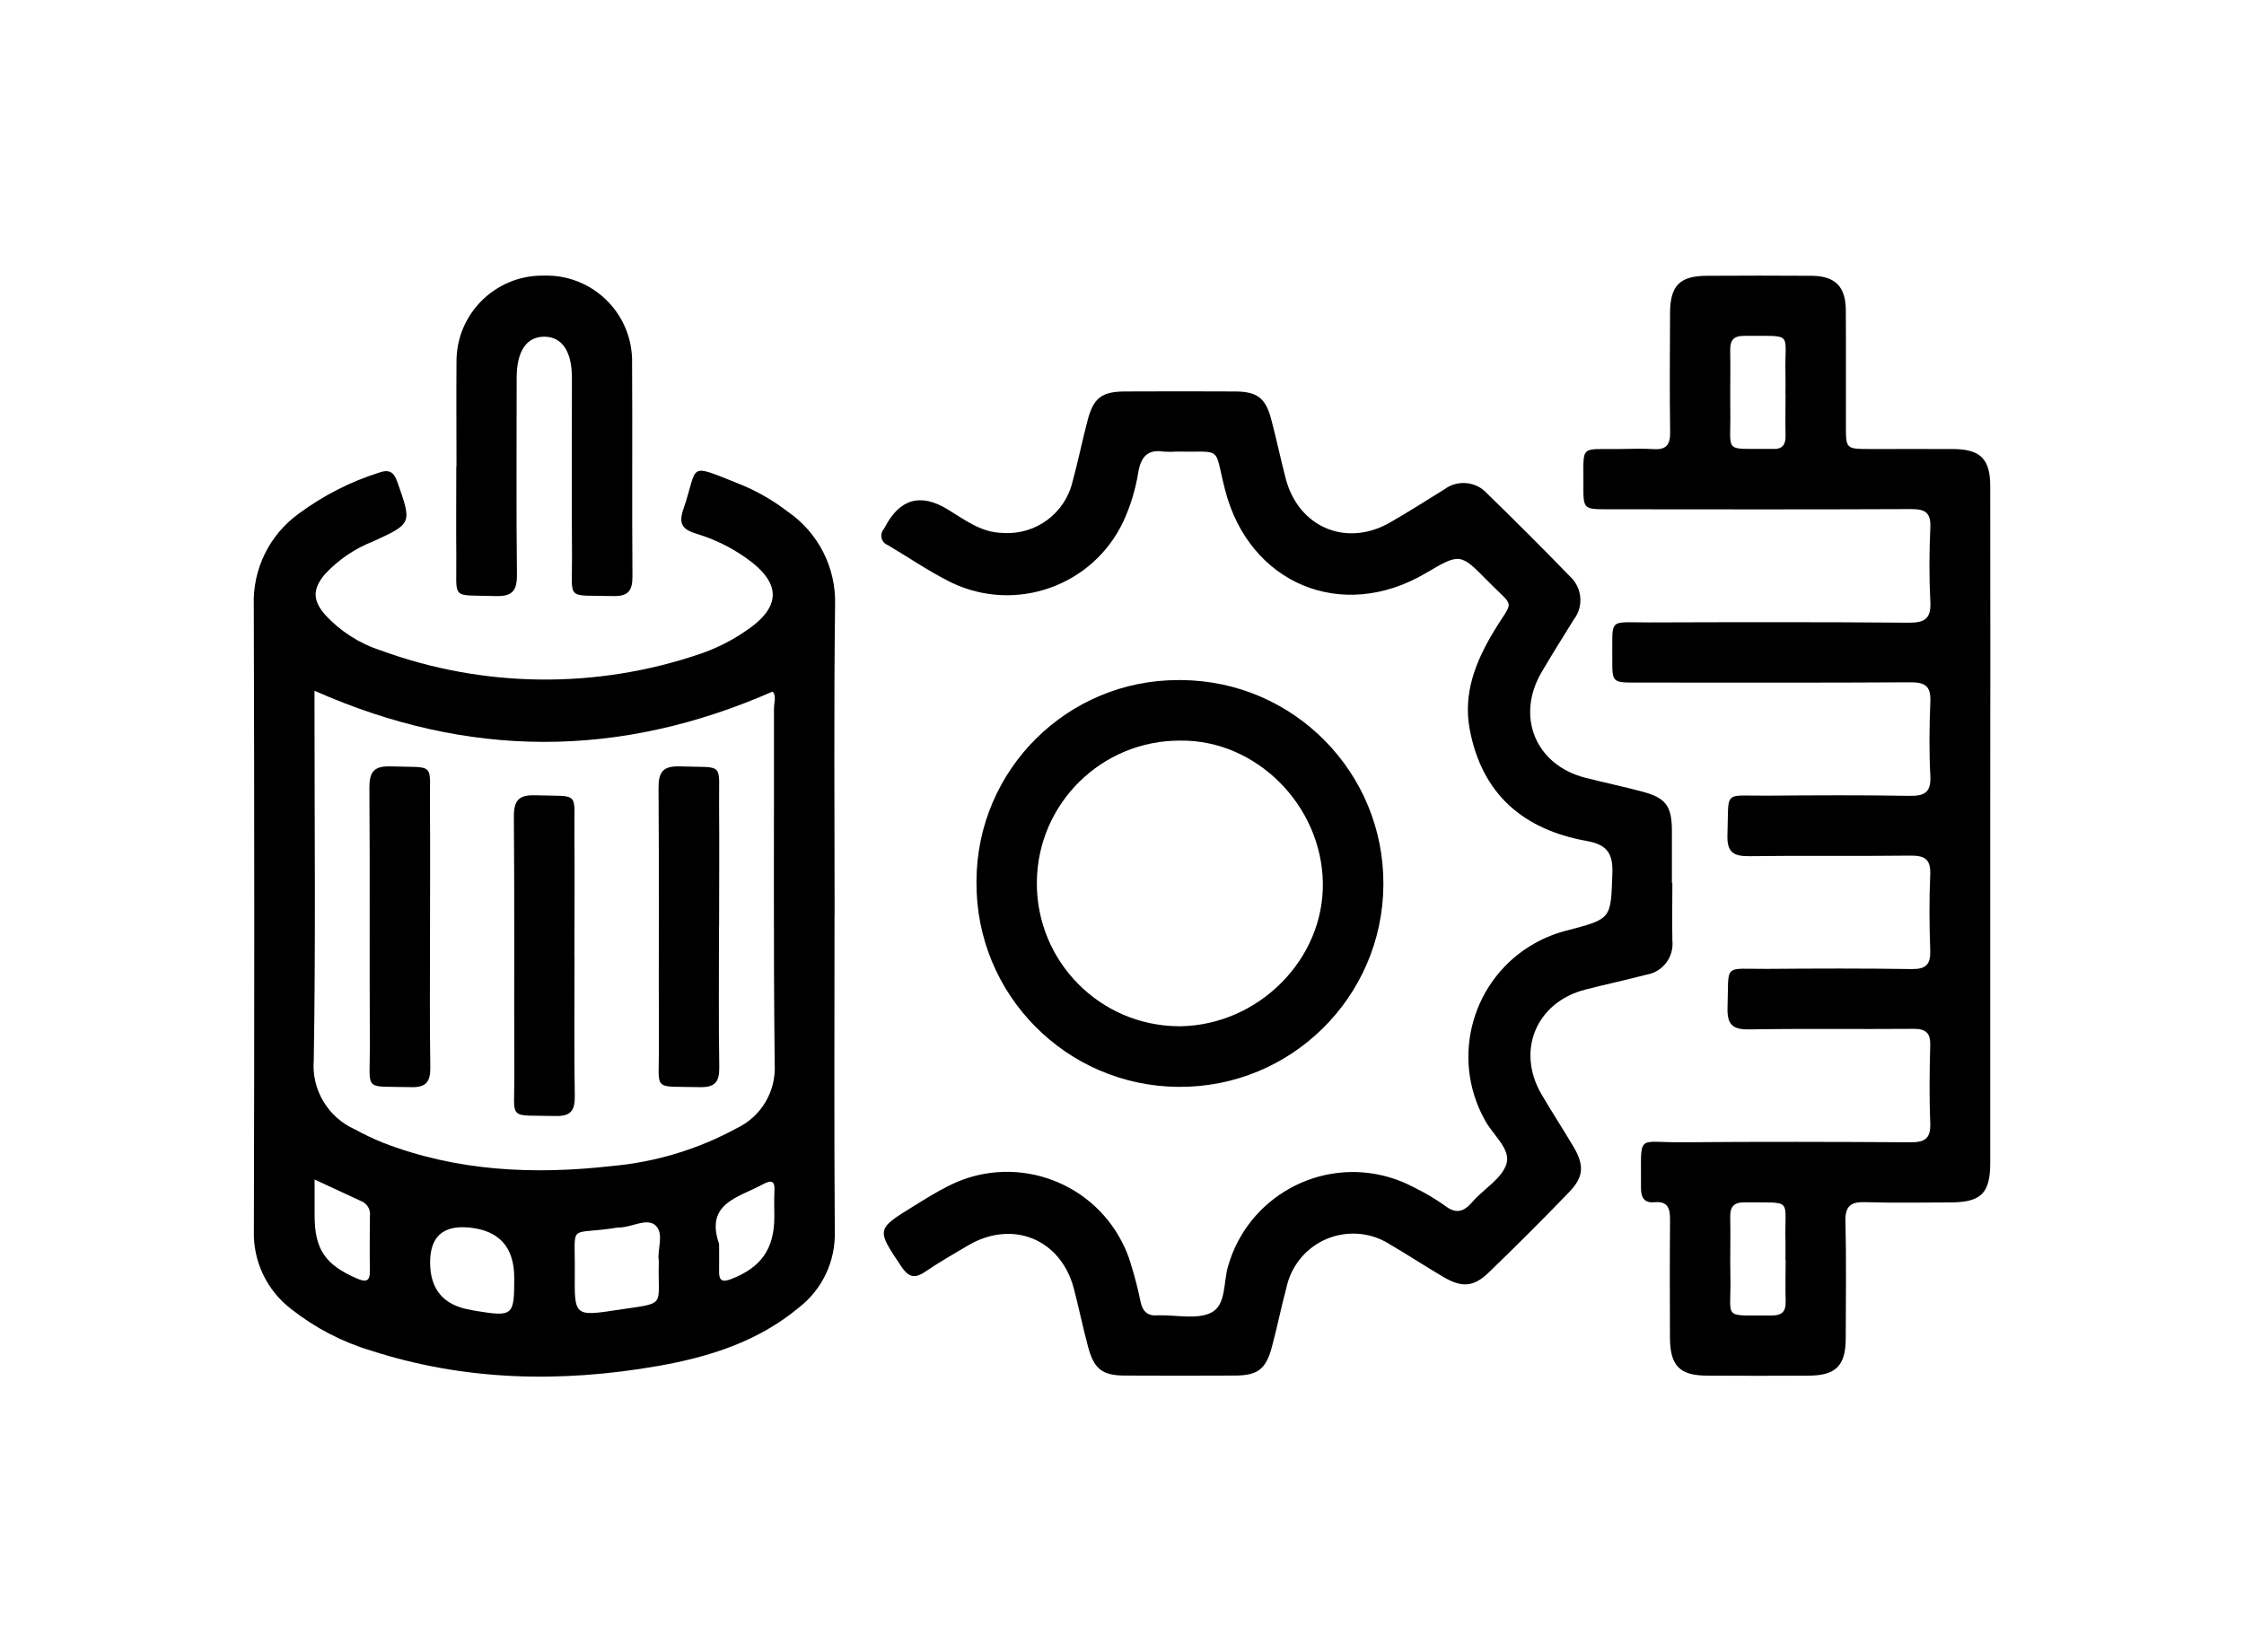
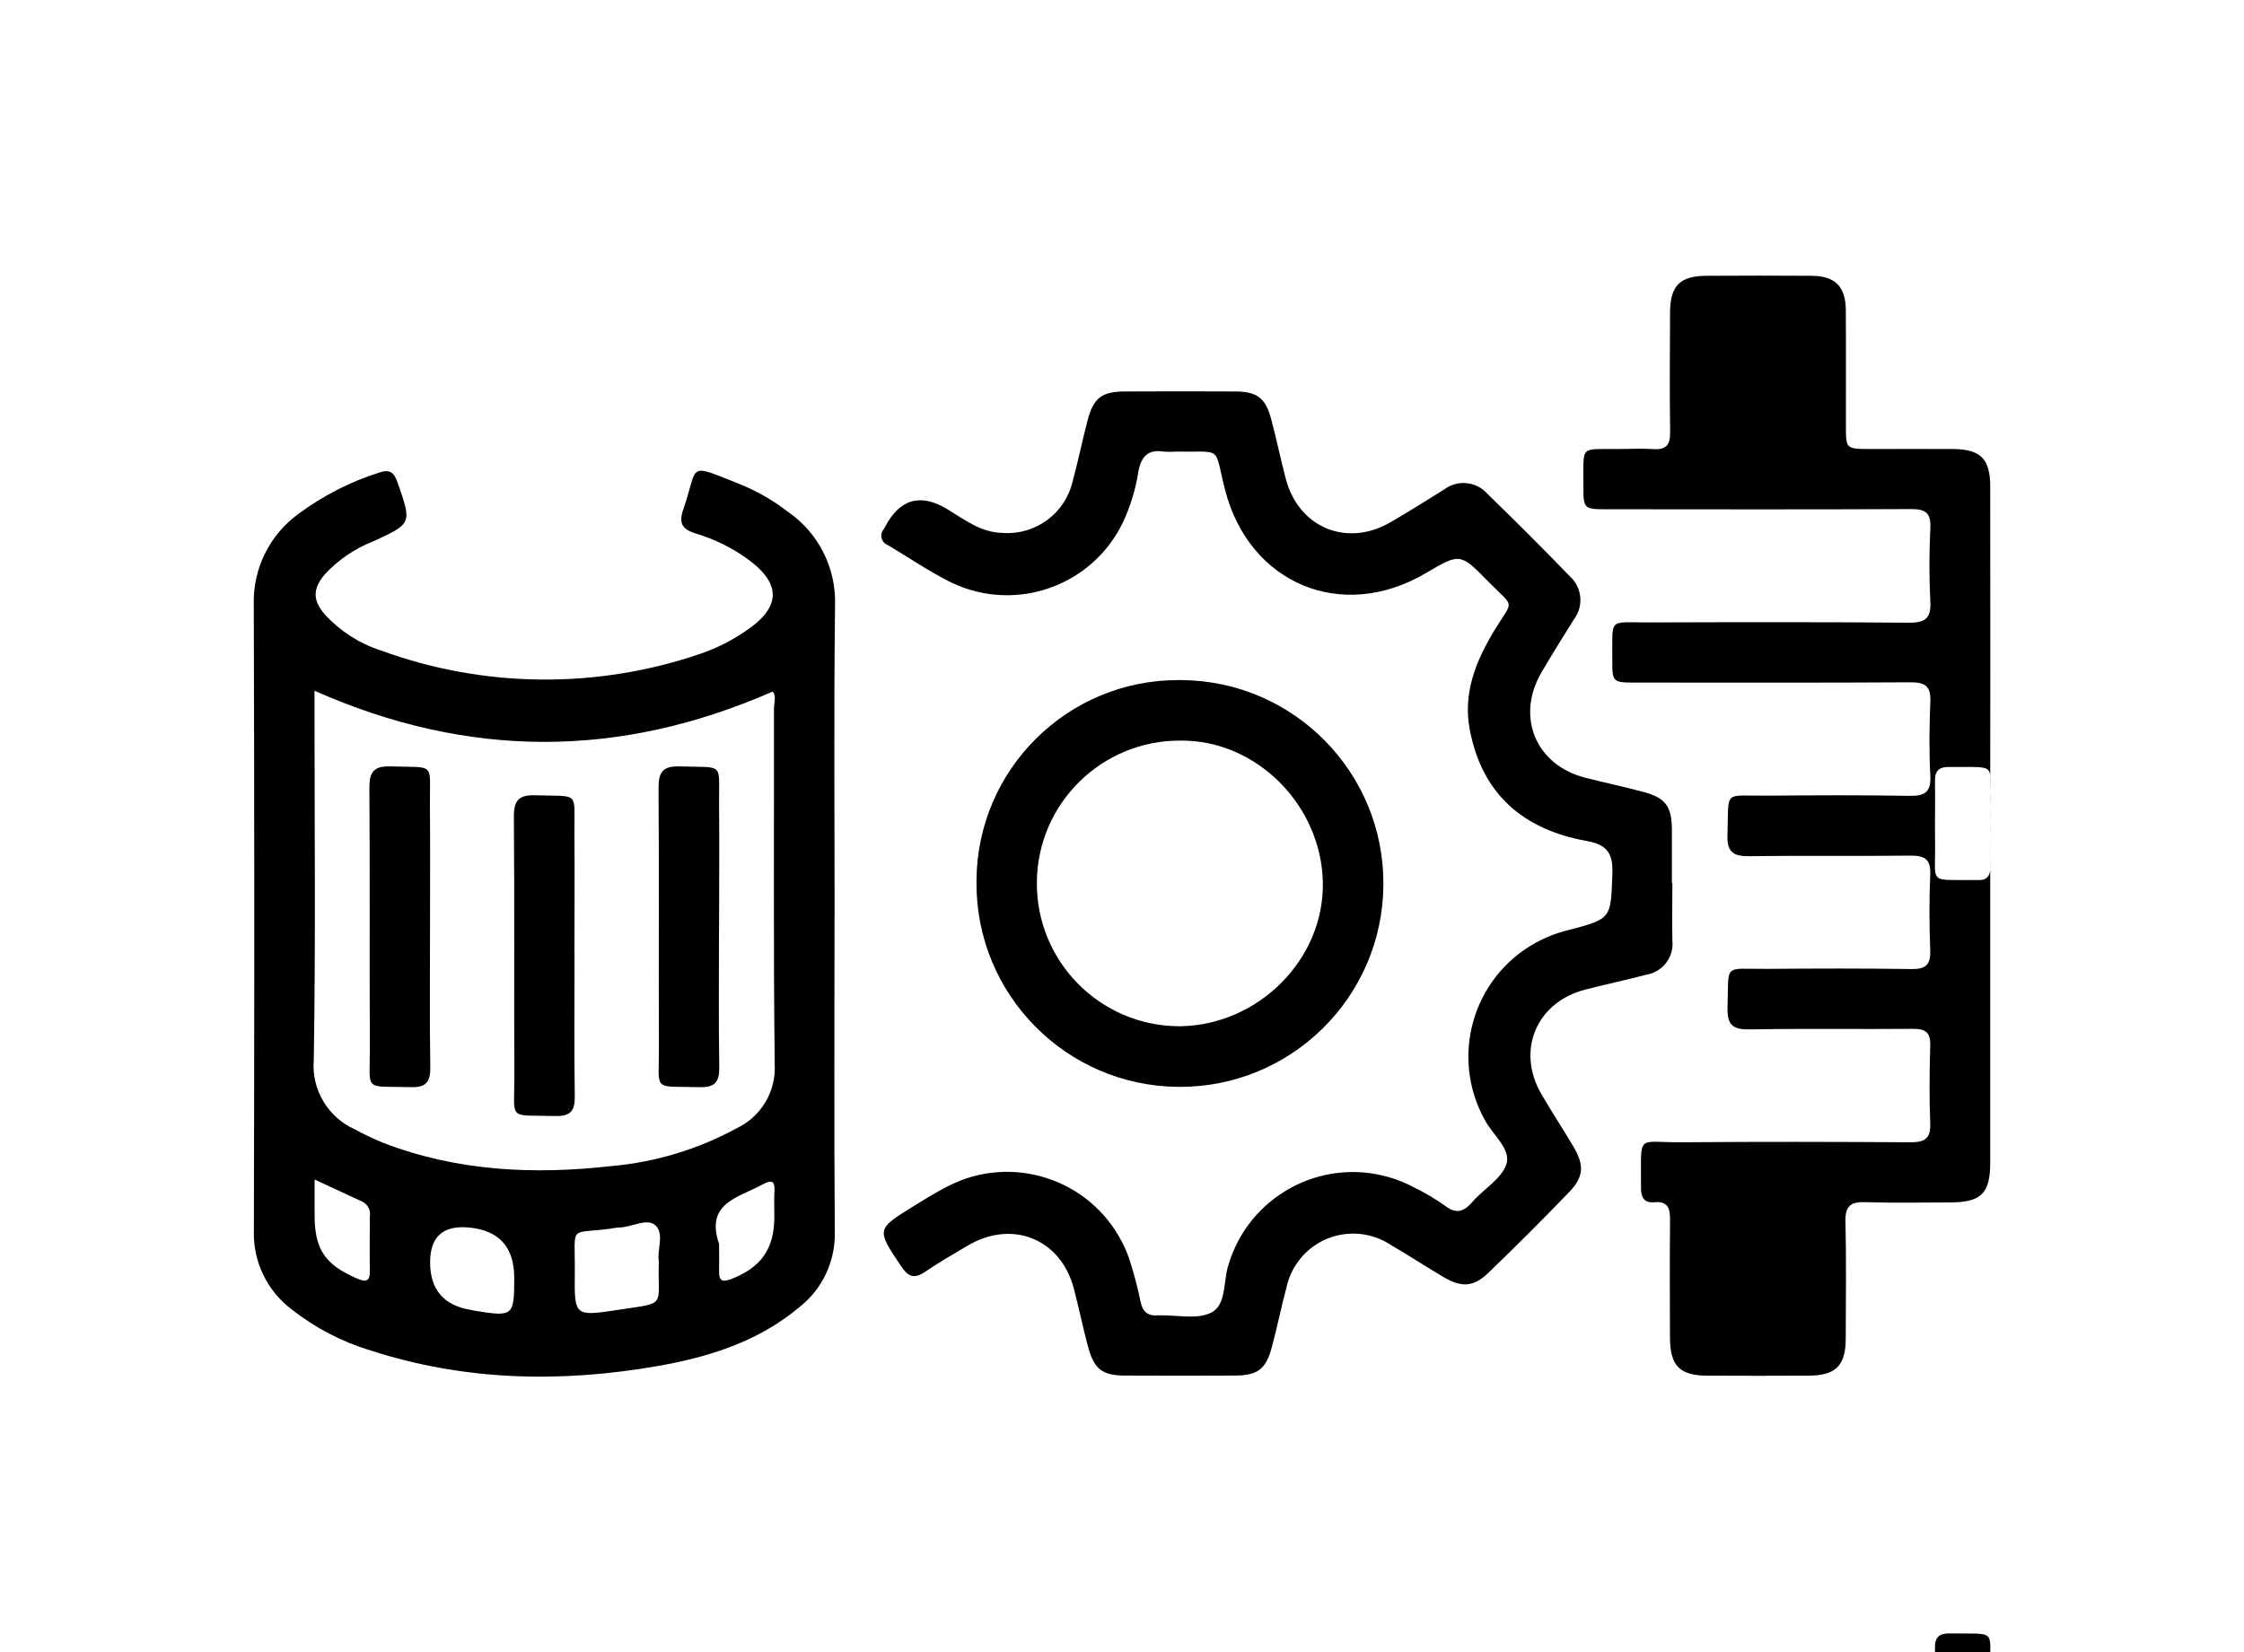
<svg xmlns="http://www.w3.org/2000/svg" id="Livello_1" viewBox="0 0 241.66 177.98">
  <g id="ricambi-industria">
    <path id="Tracciato_2363" d="m89.87,98.66c0,11.34-.05,22.68.03,34.01.09,3.16-1.32,6.18-3.8,8.13-4.42,3.71-9.72,5.38-15.25,6.35-10.41,1.82-20.75,1.62-30.9-1.66-3.11-.93-6.02-2.45-8.57-4.46-2.62-1.99-4.13-5.12-4.04-8.42.06-22.48.06-44.96-.01-67.45-.12-3.88,1.7-7.57,4.86-9.84,2.61-1.93,5.52-3.42,8.61-4.4,1.13-.4,1.62-.07,2,1.02,1.56,4.45,1.59,4.45-2.59,6.37-2,.78-3.8,2-5.25,3.58-1.3,1.57-1.3,2.78.04,4.32,1.63,1.78,3.7,3.11,5.99,3.85,11.1,4.07,23.27,4.19,34.46.36,1.65-.57,3.23-1.35,4.68-2.33,4.1-2.67,4.1-5.29.11-8.06-1.6-1.11-3.36-1.97-5.23-2.53-1.46-.44-1.98-1.03-1.42-2.64,1.67-4.82.26-5.02,6-2.74,1.87.75,3.62,1.75,5.22,2.98,3.32,2.27,5.25,6.08,5.12,10.1-.14,11.15-.05,22.3-.05,33.44Zm-56-24.28v2.1c0,12.57.13,25.15-.08,37.72-.26,3.17,1.52,6.16,4.43,7.46.97.53,1.96,1,2.98,1.42,7.99,3.1,16.27,3.48,24.67,2.53,4.73-.42,9.32-1.81,13.48-4.08,2.63-1.25,4.24-3.97,4.08-6.88-.15-12.77-.06-25.53-.08-38.3,0-.66.29-1.41-.15-1.85-16.5,7.24-32.81,7.24-49.35-.1h0Zm12.45,61.61q0,4.4,4.4,5.12c.13.02.25.05.38.08,4.17.68,4.28.59,4.28-3.53q0-4.98-4.9-5.43-4.16-.38-4.16,3.76h0Zm24.63-.17c-.22-1.12.63-2.91-.36-3.82-.93-.84-2.57.22-3.91.23-.06,0-.13,0-.19.01-5.42.89-4.53-.74-4.59,4.93-.05,4.67-.02,4.64,4.74,3.92,5.3-.8,4.15-.23,4.31-5.28h0Zm-37.07-8.76v3.84c0,3.69,1.13,5.33,4.55,6.82,1.01.44,1.43.3,1.4-.86-.03-1.94-.01-3.88,0-5.82.11-.66-.22-1.31-.82-1.6-1.62-.75-3.24-1.51-5.13-2.38h0Zm43.56,6.93c0,.97.02,1.94,0,2.91-.02.95.24,1.29,1.26.9,3.26-1.25,4.69-3.25,4.69-6.74,0-.9-.04-1.81.01-2.71.08-1.26-.38-1.24-1.33-.73-2.58,1.39-6.15,2.01-4.63,6.37h0Z" />
-     <path id="Tracciato_2364" d="m214.33,88.9v36.36c0,3.3-.98,4.26-4.31,4.27-3.05,0-6.1.07-9.14-.03-1.57-.05-2.18.41-2.14,2.07.1,4.21.04,8.43.03,12.64-.01,2.91-1.08,3.97-4,3.98-3.63.02-7.26.02-10.89,0-3.01-.01-4.03-1.05-4.04-4.14-.01-4.21-.03-8.43.01-12.64.01-1.24-.24-2.04-1.69-1.9-1.12.1-1.44-.54-1.44-1.55.06-6.01-.65-4.86,4.51-4.91,8.17-.07,16.33-.05,24.5,0,1.57.01,2.21-.41,2.14-2.07-.11-2.78-.08-5.57,0-8.36.04-1.37-.49-1.8-1.82-1.79-5.9.05-11.8-.04-17.69.06-1.78.03-2.37-.54-2.32-2.32.16-4.9-.55-4.16,4.28-4.2,5.18-.04,10.37-.06,15.55.02,1.54.02,2.05-.49,2-2.01-.1-2.72-.12-5.45,0-8.16.07-1.69-.62-2.07-2.16-2.05-5.77.07-11.54-.02-17.3.06-1.69.02-2.44-.38-2.38-2.26.17-4.96-.54-4.22,4.23-4.26,5.12-.04,10.24-.07,15.36.02,1.64.03,2.35-.37,2.26-2.15-.14-2.65-.11-5.32,0-7.97.07-1.61-.48-2.12-2.1-2.11-9.85.06-19.7.03-29.55.03-2.59,0-2.61-.01-2.6-2.55.04-4.5-.51-3.92,3.93-3.93,9.33-.03,18.67-.05,28,.03,1.76.01,2.42-.46,2.32-2.29-.14-2.65-.12-5.32,0-7.97.07-1.59-.55-1.98-2.04-1.98-10.89.05-21.78.03-32.67.02-2.65,0-2.67,0-2.65-2.69.03-4.32-.46-3.75,3.87-3.8,1.23-.01,2.47-.07,3.69.01,1.38.09,1.8-.5,1.78-1.82-.06-4.28-.03-8.56-.01-12.83.01-2.96,1.04-4.01,3.96-4.02,3.76-.02,7.52-.03,11.28,0,2.54.02,3.67,1.15,3.69,3.7.03,4.15,0,8.3.01,12.44,0,2.51,0,2.51,2.6,2.52,2.98,0,5.96-.01,8.94,0,2.93.02,4,1.06,4,3.98.01,12.18.02,24.36,0,36.55Zm-22.05-46.44c0-.71.02-1.43,0-2.14-.12-4.69,1.02-4.09-4.48-4.14-1.1,0-1.49.48-1.47,1.53.04,2.2-.02,4.41.01,6.61.07,4.57-.8,3.99,4.19,4.04.13,0,.26-.01.39,0,1.01.06,1.39-.46,1.37-1.42-.03-1.49-.01-2.98,0-4.48Zm0,93.29c0-.71.01-1.43,0-2.14-.11-4.62.9-4.02-4.34-4.09-1.16-.02-1.64.4-1.61,1.59.05,2.14-.03,4.28.02,6.42.1,4.74-.99,4.13,4.44,4.18,1.07.01,1.54-.4,1.51-1.49-.04-1.49-.01-2.98,0-4.47h0Z" />
+     <path id="Tracciato_2364" d="m214.33,88.9v36.36c0,3.3-.98,4.26-4.31,4.27-3.05,0-6.1.07-9.14-.03-1.57-.05-2.18.41-2.14,2.07.1,4.21.04,8.43.03,12.64-.01,2.91-1.08,3.97-4,3.98-3.63.02-7.26.02-10.89,0-3.01-.01-4.03-1.05-4.04-4.14-.01-4.21-.03-8.43.01-12.64.01-1.24-.24-2.04-1.69-1.9-1.12.1-1.44-.54-1.44-1.55.06-6.01-.65-4.86,4.51-4.91,8.17-.07,16.33-.05,24.5,0,1.57.01,2.21-.41,2.14-2.07-.11-2.78-.08-5.57,0-8.36.04-1.37-.49-1.8-1.82-1.79-5.9.05-11.8-.04-17.69.06-1.78.03-2.37-.54-2.32-2.32.16-4.9-.55-4.16,4.28-4.2,5.18-.04,10.37-.06,15.55.02,1.54.02,2.05-.49,2-2.01-.1-2.72-.12-5.45,0-8.16.07-1.69-.62-2.07-2.16-2.05-5.77.07-11.54-.02-17.3.06-1.69.02-2.44-.38-2.38-2.26.17-4.96-.54-4.22,4.23-4.26,5.12-.04,10.24-.07,15.36.02,1.64.03,2.35-.37,2.26-2.15-.14-2.65-.11-5.32,0-7.97.07-1.61-.48-2.12-2.1-2.11-9.85.06-19.7.03-29.55.03-2.59,0-2.61-.01-2.6-2.55.04-4.5-.51-3.92,3.93-3.93,9.33-.03,18.67-.05,28,.03,1.76.01,2.42-.46,2.32-2.29-.14-2.65-.12-5.32,0-7.97.07-1.59-.55-1.98-2.04-1.98-10.89.05-21.78.03-32.67.02-2.65,0-2.67,0-2.65-2.69.03-4.32-.46-3.75,3.87-3.8,1.23-.01,2.47-.07,3.69.01,1.38.09,1.8-.5,1.78-1.82-.06-4.28-.03-8.56-.01-12.83.01-2.96,1.04-4.01,3.96-4.02,3.76-.02,7.52-.03,11.28,0,2.54.02,3.67,1.15,3.69,3.7.03,4.15,0,8.3.01,12.44,0,2.51,0,2.51,2.6,2.52,2.98,0,5.96-.01,8.94,0,2.93.02,4,1.06,4,3.98.01,12.18.02,24.36,0,36.55Zc0-.71.02-1.43,0-2.14-.12-4.69,1.02-4.09-4.48-4.14-1.1,0-1.49.48-1.47,1.53.04,2.2-.02,4.41.01,6.61.07,4.57-.8,3.99,4.19,4.04.13,0,.26-.01.39,0,1.01.06,1.39-.46,1.37-1.42-.03-1.49-.01-2.98,0-4.48Zm0,93.29c0-.71.01-1.43,0-2.14-.11-4.62.9-4.02-4.34-4.09-1.16-.02-1.64.4-1.61,1.59.05,2.14-.03,4.28.02,6.42.1,4.74-.99,4.13,4.44,4.18,1.07.01,1.54-.4,1.51-1.49-.04-1.49-.01-2.98,0-4.47h0Z" />
    <path id="Tracciato_2365" d="m180.1,95.09c0,2.07-.04,4.15,0,6.22.19,1.77-1.02,3.38-2.77,3.68-2.19.57-4.41,1.05-6.6,1.61-5.28,1.35-7.47,6.57-4.73,11.27,1.11,1.9,2.32,3.75,3.44,5.64,1.19,2.01,1.13,3.27-.47,4.92-2.83,2.94-5.72,5.82-8.66,8.66-1.64,1.58-2.91,1.63-4.92.44-1.89-1.12-3.74-2.33-5.64-3.44-3.39-2.22-7.95-1.28-10.17,2.12-.49.75-.84,1.58-1.03,2.45-.57,2.12-1,4.29-1.57,6.41-.64,2.42-1.53,3.1-3.98,3.11-3.95.02-7.91.02-11.86,0-2.44-.01-3.32-.69-3.97-3.12-.55-2.06-.98-4.16-1.52-6.23-1.4-5.37-6.63-7.49-11.43-4.65-1.56.92-3.14,1.83-4.64,2.85-1.13.76-1.78.5-2.51-.59-2.7-4.03-2.73-4.01,1.34-6.52,1.21-.75,2.42-1.51,3.7-2.15,6.84-3.51,15.22-.8,18.73,6.04.37.72.68,1.47.91,2.25.43,1.36.79,2.74,1.07,4.13.22,1.08.76,1.6,1.86,1.5.06,0,.13,0,.19,0,1.87-.04,4.02.47,5.55-.28,1.67-.82,1.3-3.32,1.85-5.07,2.15-7.41,9.9-11.68,17.31-9.53.94.27,1.84.64,2.7,1.1,1.17.57,2.28,1.23,3.34,1.98,1.21.92,2.02.65,2.94-.41,1.22-1.41,3.21-2.53,3.68-4.13s-1.5-3.11-2.33-4.69c-3.77-6.76-1.35-15.3,5.41-19.07,1.12-.62,2.31-1.09,3.56-1.39,4.71-1.24,4.59-1.24,4.76-6.14.08-2.2-.65-3.09-2.78-3.47-6.79-1.22-11.26-5.02-12.58-12-.73-3.86.6-7.25,2.55-10.51,2.19-3.64,2.38-2.44-.6-5.48s-3.01-3.02-6.7-.85c-9.03,5.32-19.01,1.13-21.6-8.98-1.24-4.82-.13-4.04-5.25-4.12-.45.03-.91.03-1.36,0-1.73-.28-2.44.57-2.73,2.18-.29,1.86-.84,3.67-1.63,5.38-3.28,6.91-11.54,9.85-18.45,6.57-.12-.06-.24-.12-.36-.18-2.25-1.14-4.34-2.58-6.52-3.87-.57-.2-.86-.83-.66-1.39.05-.14.12-.26.22-.37.03-.06.07-.11.1-.17q2.39-4.6,6.76-1.93c1.87,1.13,3.61,2.52,5.99,2.54,3.51.23,6.67-2.12,7.47-5.55.6-2.18,1.04-4.41,1.62-6.6.64-2.41,1.52-3.07,4-3.09,3.95-.02,7.91-.02,11.86,0,2.38.01,3.29.68,3.9,2.96.57,2.12,1.01,4.28,1.57,6.42,1.38,5.28,6.57,7.45,11.28,4.71,1.96-1.14,3.88-2.34,5.81-3.55,1.42-1.06,3.42-.86,4.61.46,3.02,2.94,6,5.92,8.93,8.94,1.3,1.21,1.48,3.21.4,4.62-1.17,1.87-2.33,3.74-3.45,5.64-2.84,4.8-.68,10.04,4.68,11.41,2.07.53,4.16.96,6.23,1.52,2.42.65,3.06,1.54,3.1,4v.19c0,1.88,0,3.76,0,5.63Z" />
    <path id="Tracciato_2366" d="m127.22,73.26c12.1.08,21.85,9.96,21.76,22.06-.08,12.1-9.96,21.85-22.06,21.76-12.1-.08-21.85-9.96-21.76-22.06,0-.05,0-.1,0-.15.06-12,9.83-21.67,21.83-21.61.08,0,.16,0,.23,0Zm-.06,6.52c-8.5-.06-15.44,6.77-15.5,15.27-.06,8.5,6.77,15.44,15.27,15.5.08,0,.17,0,.25,0,8.43-.17,15.43-7.27,15.28-15.49-.16-8.34-7.17-15.35-15.3-15.28h0Z" />
-     <path id="Tracciato_2367" d="m49.16,50.24c0-3.76-.03-7.51,0-11.27-.02-5.11,4.11-9.26,9.21-9.28.08,0,.16,0,.24,0,5.09-.13,9.32,3.88,9.46,8.97,0,.1,0,.2,0,.29.05,7.71-.02,15.42.04,23.13.01,1.59-.48,2.17-2.1,2.13-5.17-.13-4.37.56-4.41-4.26-.05-6.41,0-12.83-.01-19.24,0-2.87-1.06-4.43-2.97-4.44s-2.98,1.56-2.98,4.43c0,7.06-.05,14.12.03,21.18.02,1.76-.5,2.39-2.31,2.33-4.91-.16-4.16.54-4.22-4.26-.03-3.24,0-6.48,0-9.72Z" />
    <path id="Tracciato_2368" d="m46.31,99.83c0,5.05-.05,10.1.03,15.15.02,1.58-.47,2.18-2.1,2.13-5.21-.14-4.38.6-4.41-4.44-.05-9.26.02-18.52-.05-27.78-.01-1.75.49-2.39,2.3-2.33,4.91.16,4.18-.54,4.22,4.26.04,4.34.01,8.68.01,13.01Z" />
    <path id="Tracciato_2369" d="m77.43,99.83c0,5.05-.05,10.1.03,15.15.02,1.59-.48,2.17-2.1,2.13-5.17-.13-4.38.56-4.4-4.25-.04-9.32.03-18.65-.04-27.97-.01-1.76.5-2.39,2.3-2.33,4.91.16,4.17-.54,4.22,4.26.04,4.34,0,8.68,0,13.02Z" />
    <path id="Tracciato_2370" d="m61.87,102.95c0,5.05-.05,10.1.03,15.15.02,1.6-.49,2.16-2.11,2.12-5.17-.13-4.38.56-4.4-4.26-.04-9.32.03-18.65-.05-27.97-.01-1.76.52-2.38,2.31-2.32,4.9.16,4.16-.54,4.21,4.26.04,4.34,0,8.68,0,13.02Z" />
  </g>
</svg>